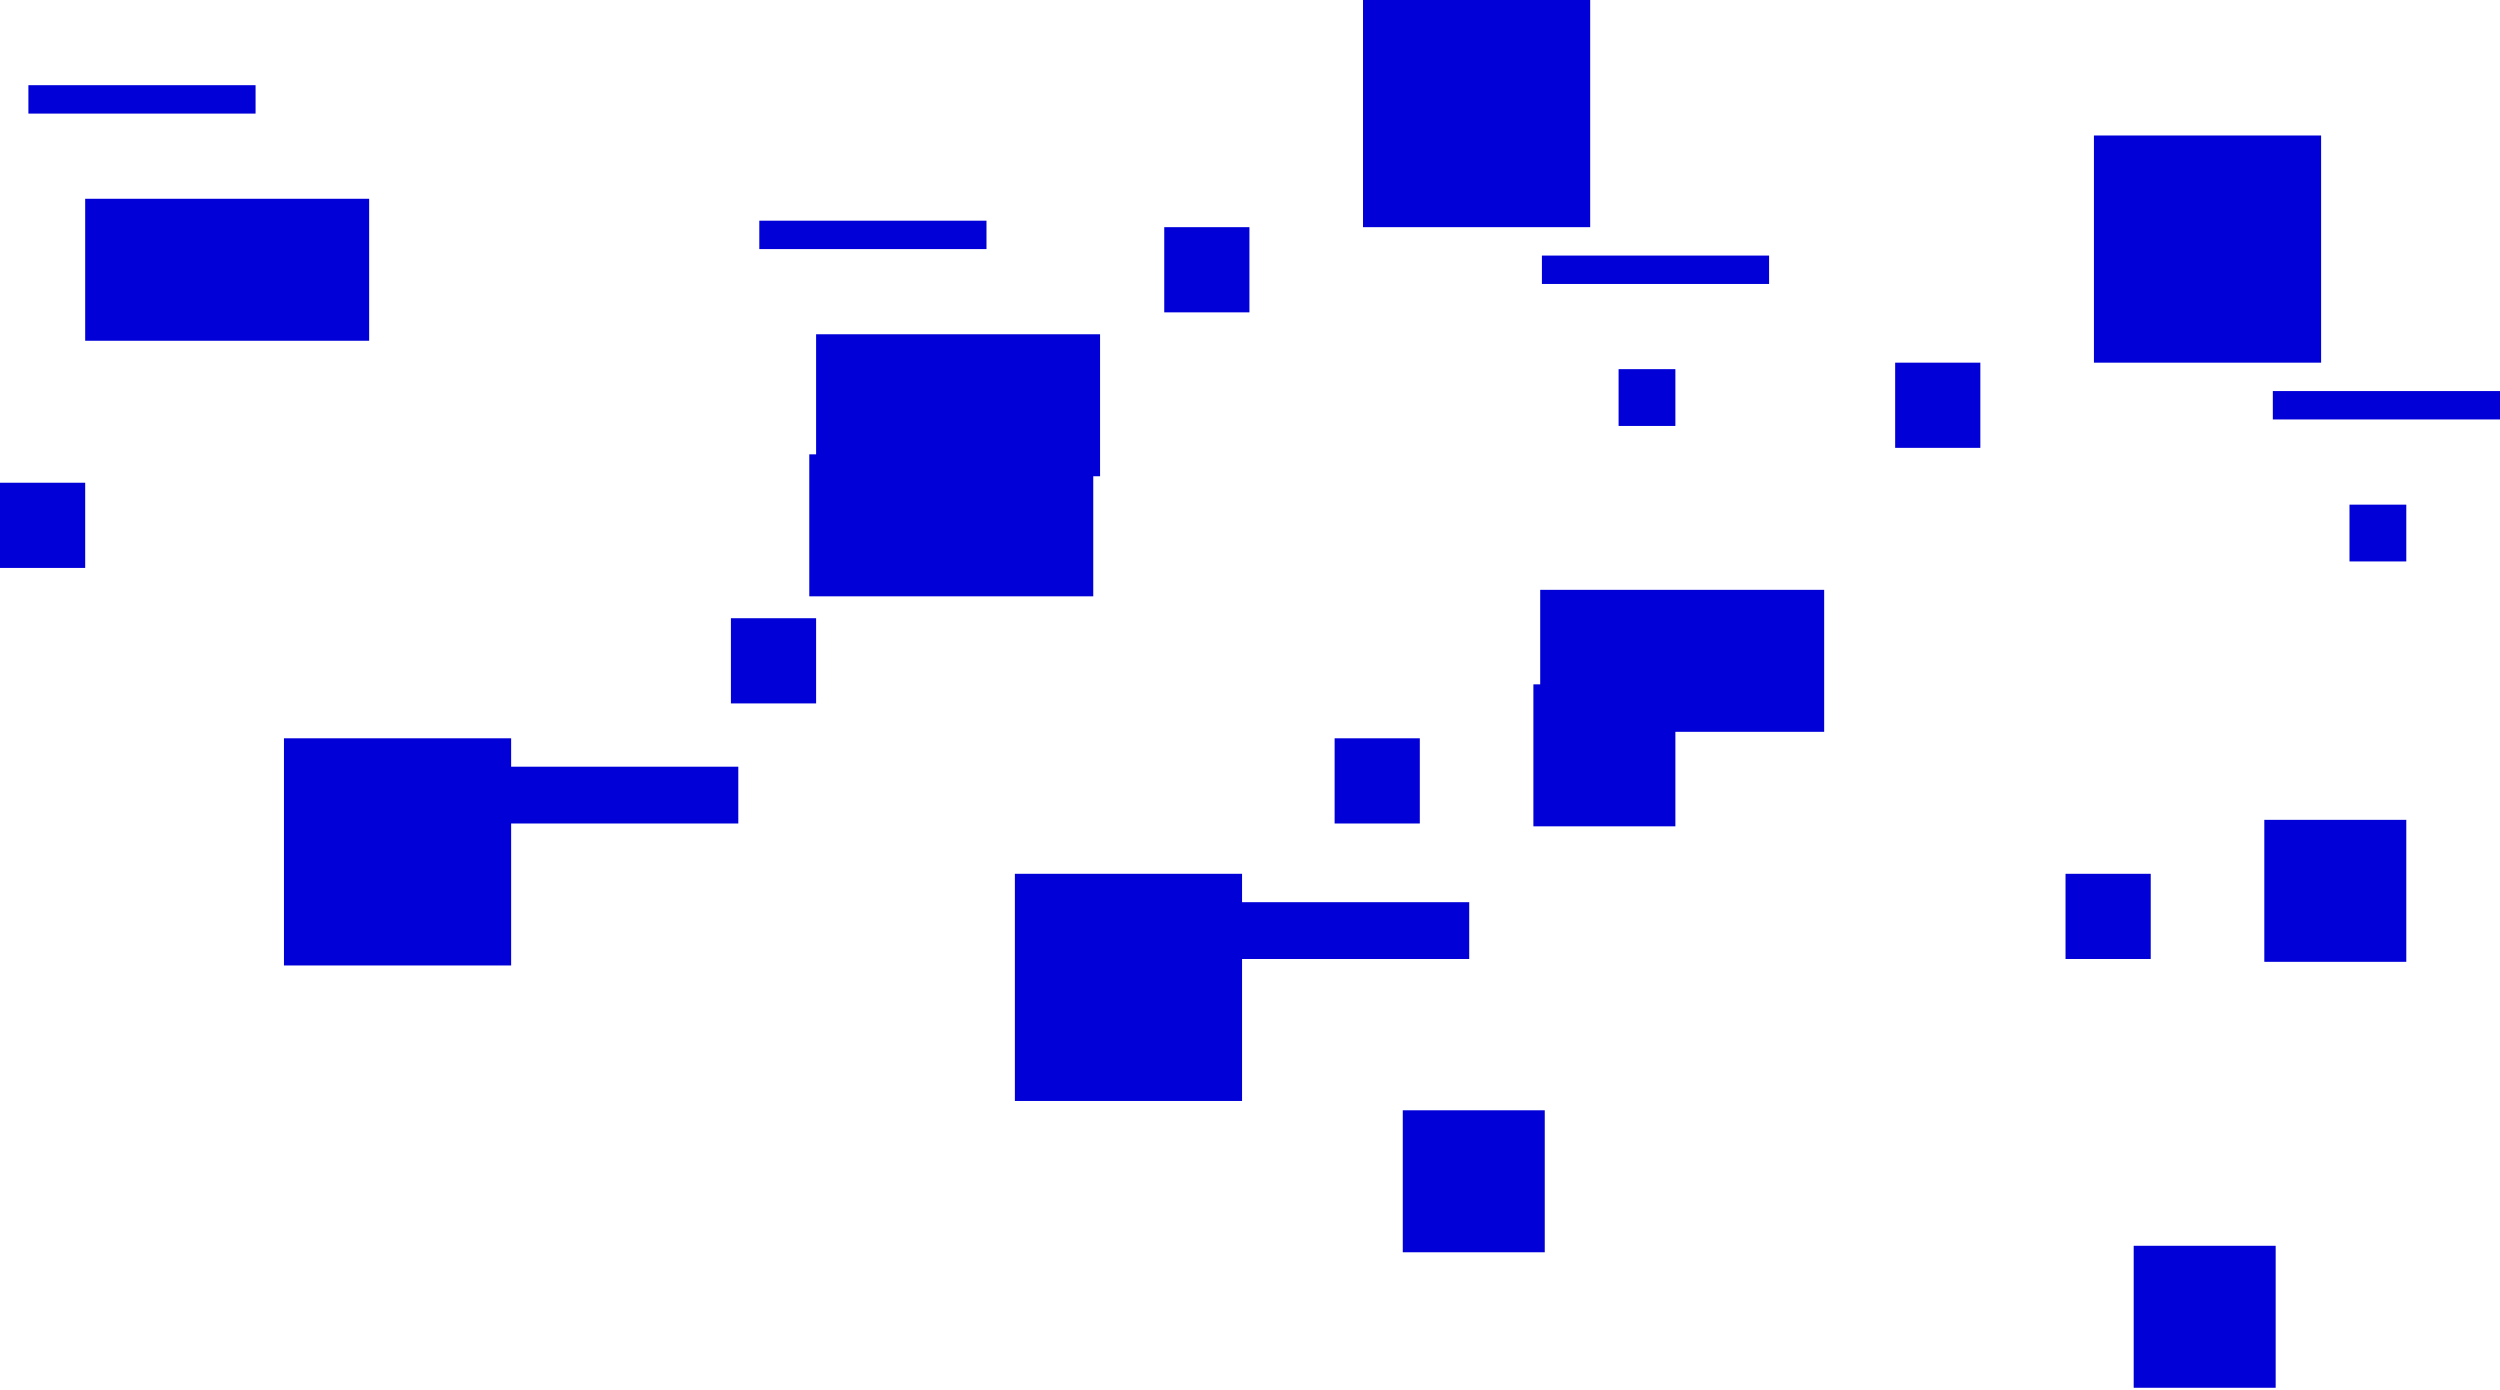
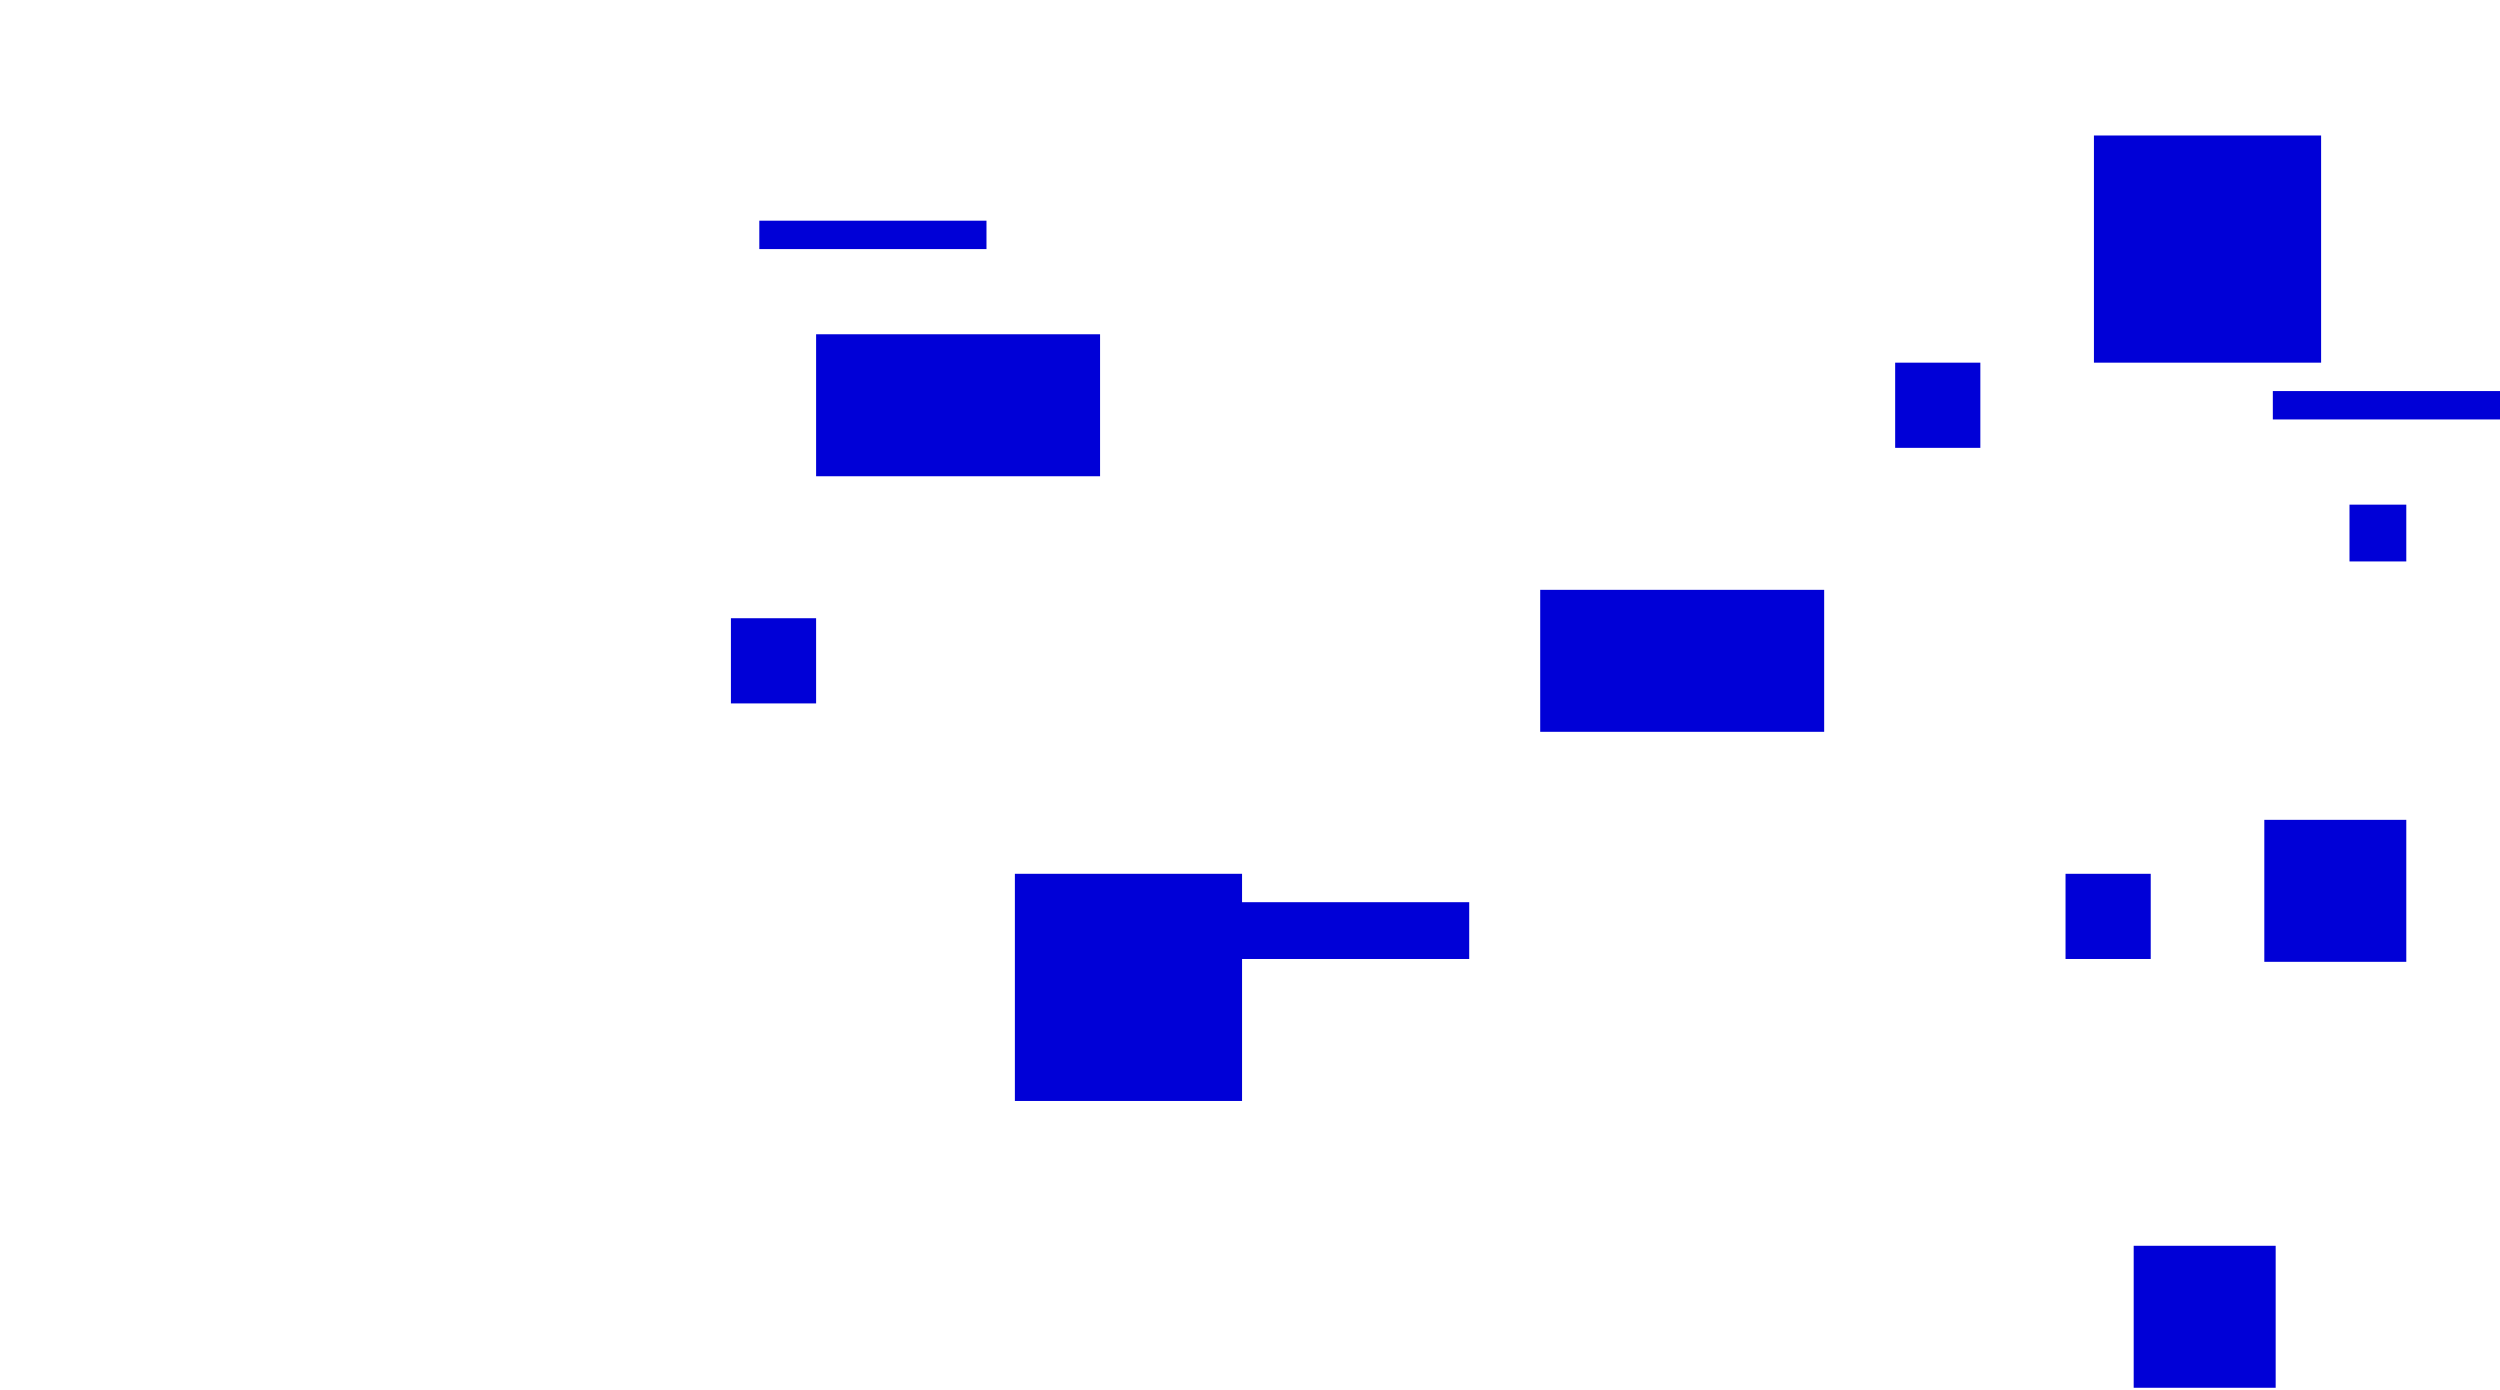
<svg xmlns="http://www.w3.org/2000/svg" width="1020" height="567" viewBox="0 0 1020 567" fill="none">
-   <path d="M556.111 -1.44838e-05L648.797 -6.38092e-06L648.797 92.686L556.111 92.686L556.111 -1.44838e-05ZM11.586 34.758L104.272 34.758L104.272 46.344L11.586 46.344L11.586 34.758ZM92.686 81.1L150.613 81.1L150.613 139.027L92.686 139.027L92.686 81.1ZM34.757 81.1L92.685 81.1L92.685 139.027L34.757 139.027L34.757 81.1ZM475.012 92.686L509.769 92.686L509.769 127.442L475.012 127.442L475.012 92.686ZM629.101 104.271L721.786 104.271L721.786 115.857L629.101 115.857L629.101 104.271ZM660.383 150.615L683.554 150.615L683.554 173.786L660.383 173.786L660.383 150.615ZM330.19 185.372L446.048 185.372L446.048 243.301L330.19 243.301L330.19 185.372ZM2.74483e-05 196.956L34.757 196.956L34.757 231.713L2.44097e-05 231.713L2.74483e-05 196.956ZM625.625 337.143L625.625 279.214L683.554 279.214L683.554 337.143L625.625 337.143ZM115.856 301.227L208.542 301.227L208.542 312.813L301.228 312.813L301.228 335.985L208.542 335.985L208.542 393.912L115.856 393.912L115.856 301.227ZM544.525 301.229L579.282 301.229L579.282 335.985L544.525 335.985L544.525 301.229ZM572.331 453L630.26 453L630.26 510.928L572.331 510.928L572.331 453Z" fill="#0000D7" />
  <path d="M854.325 55.282L947.011 55.282L947.011 147.967L854.325 147.967L854.325 55.282ZM309.8 90.04L402.485 90.04L402.485 101.625L309.8 101.625L309.8 90.04ZM390.899 136.381L448.827 136.381L448.827 194.31L390.899 194.31L390.899 136.381ZM332.971 136.381L390.898 136.381L390.898 194.31L332.971 194.31L332.971 136.381ZM773.226 147.967L807.982 147.967L807.982 182.724L773.226 182.724L773.226 147.967ZM927.314 159.554L1020 159.554L1020 171.139L927.314 171.139L927.314 159.554ZM958.596 205.897L981.768 205.897L981.768 229.068L958.596 229.068L958.596 205.897ZM628.404 240.654L744.261 240.654L744.261 298.581L628.404 298.581L628.404 240.654ZM298.214 252.237L332.971 252.237L332.971 286.995L298.214 286.995L298.214 252.237ZM923.839 392.424L923.839 334.496L981.768 334.496L981.768 392.424L923.839 392.424ZM414.07 356.509L506.756 356.509L506.756 368.096L599.44 368.096L599.44 391.267L506.756 391.267L506.756 449.194L414.07 449.194L414.07 356.509ZM842.739 356.51L877.496 356.51L877.496 391.267L842.739 391.267L842.739 356.51ZM870.545 508.281L928.474 508.281L928.474 566.21L870.545 566.21L870.545 508.281Z" fill="#0000D7" />
</svg>